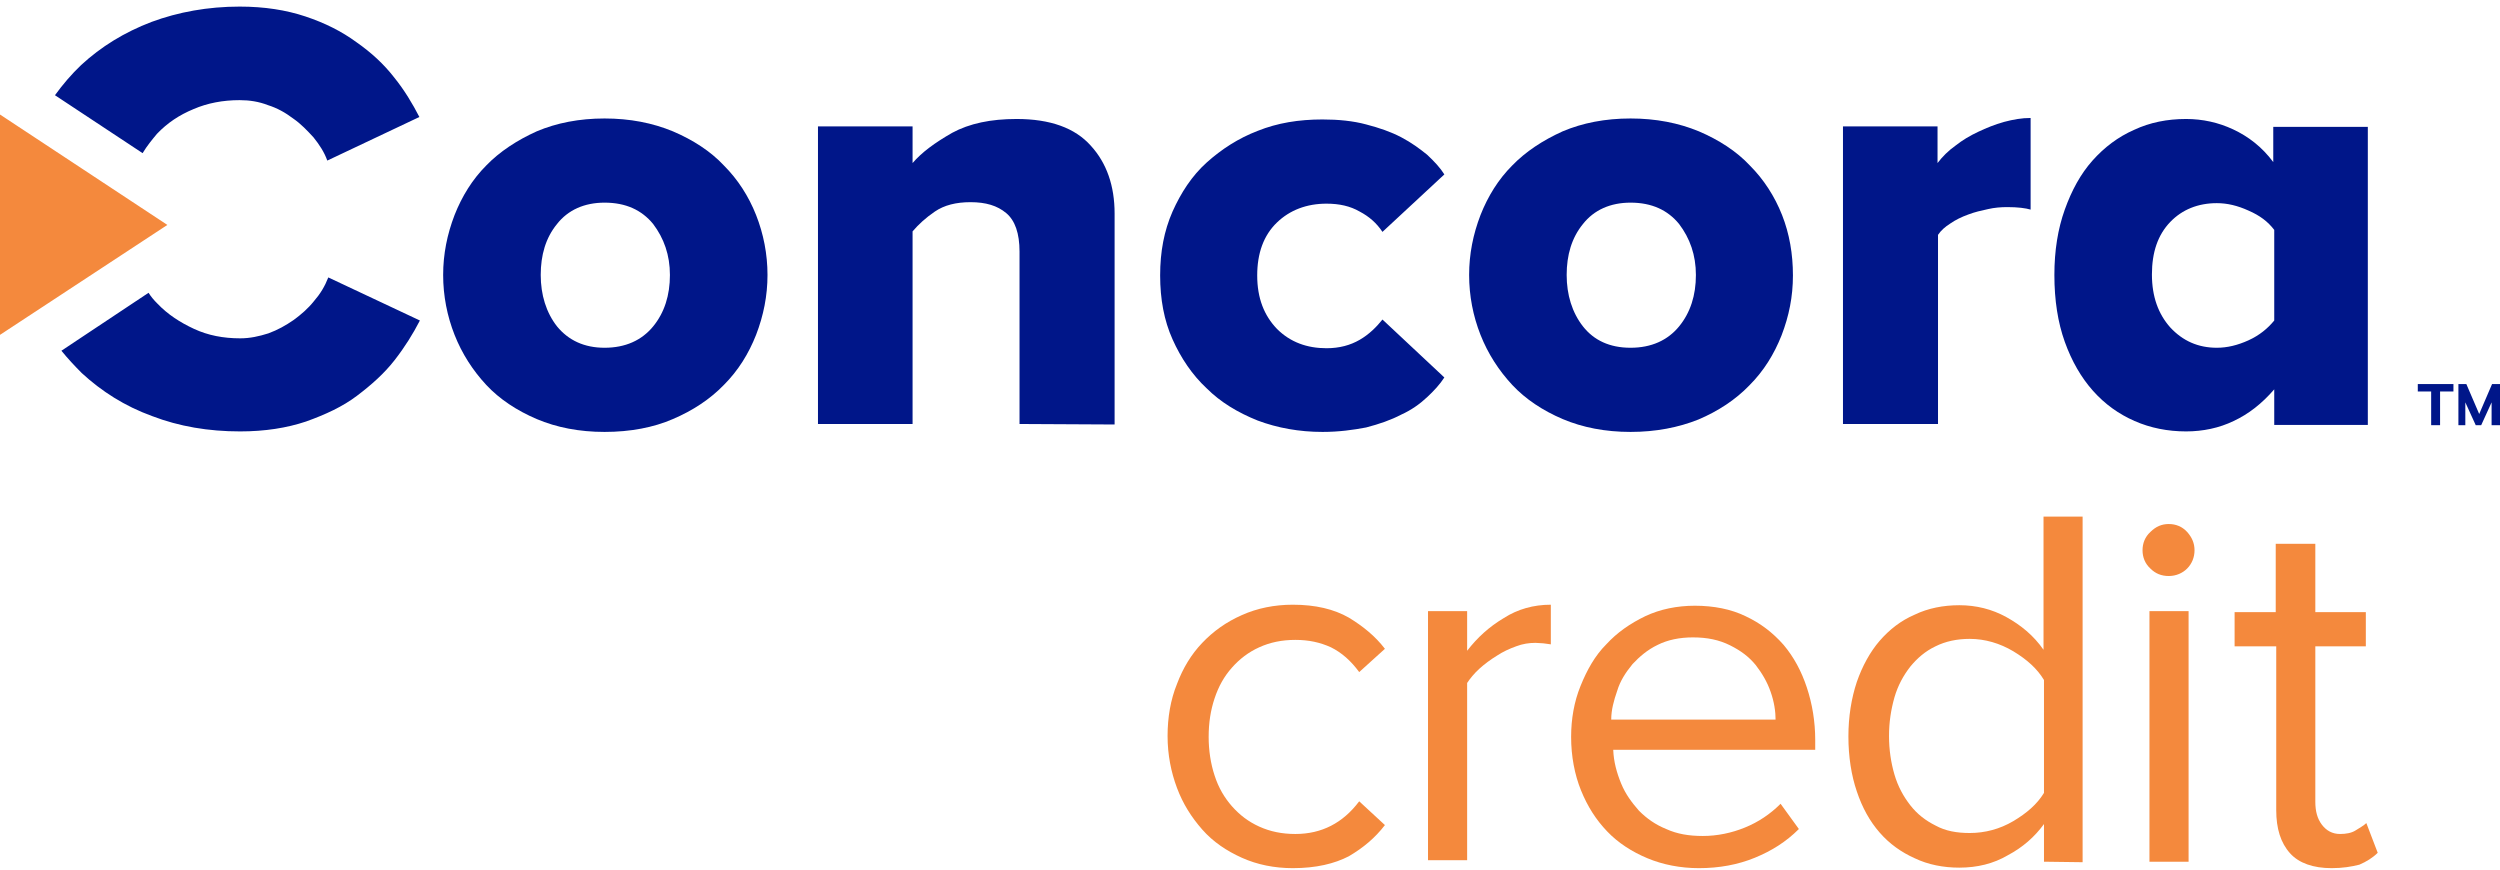
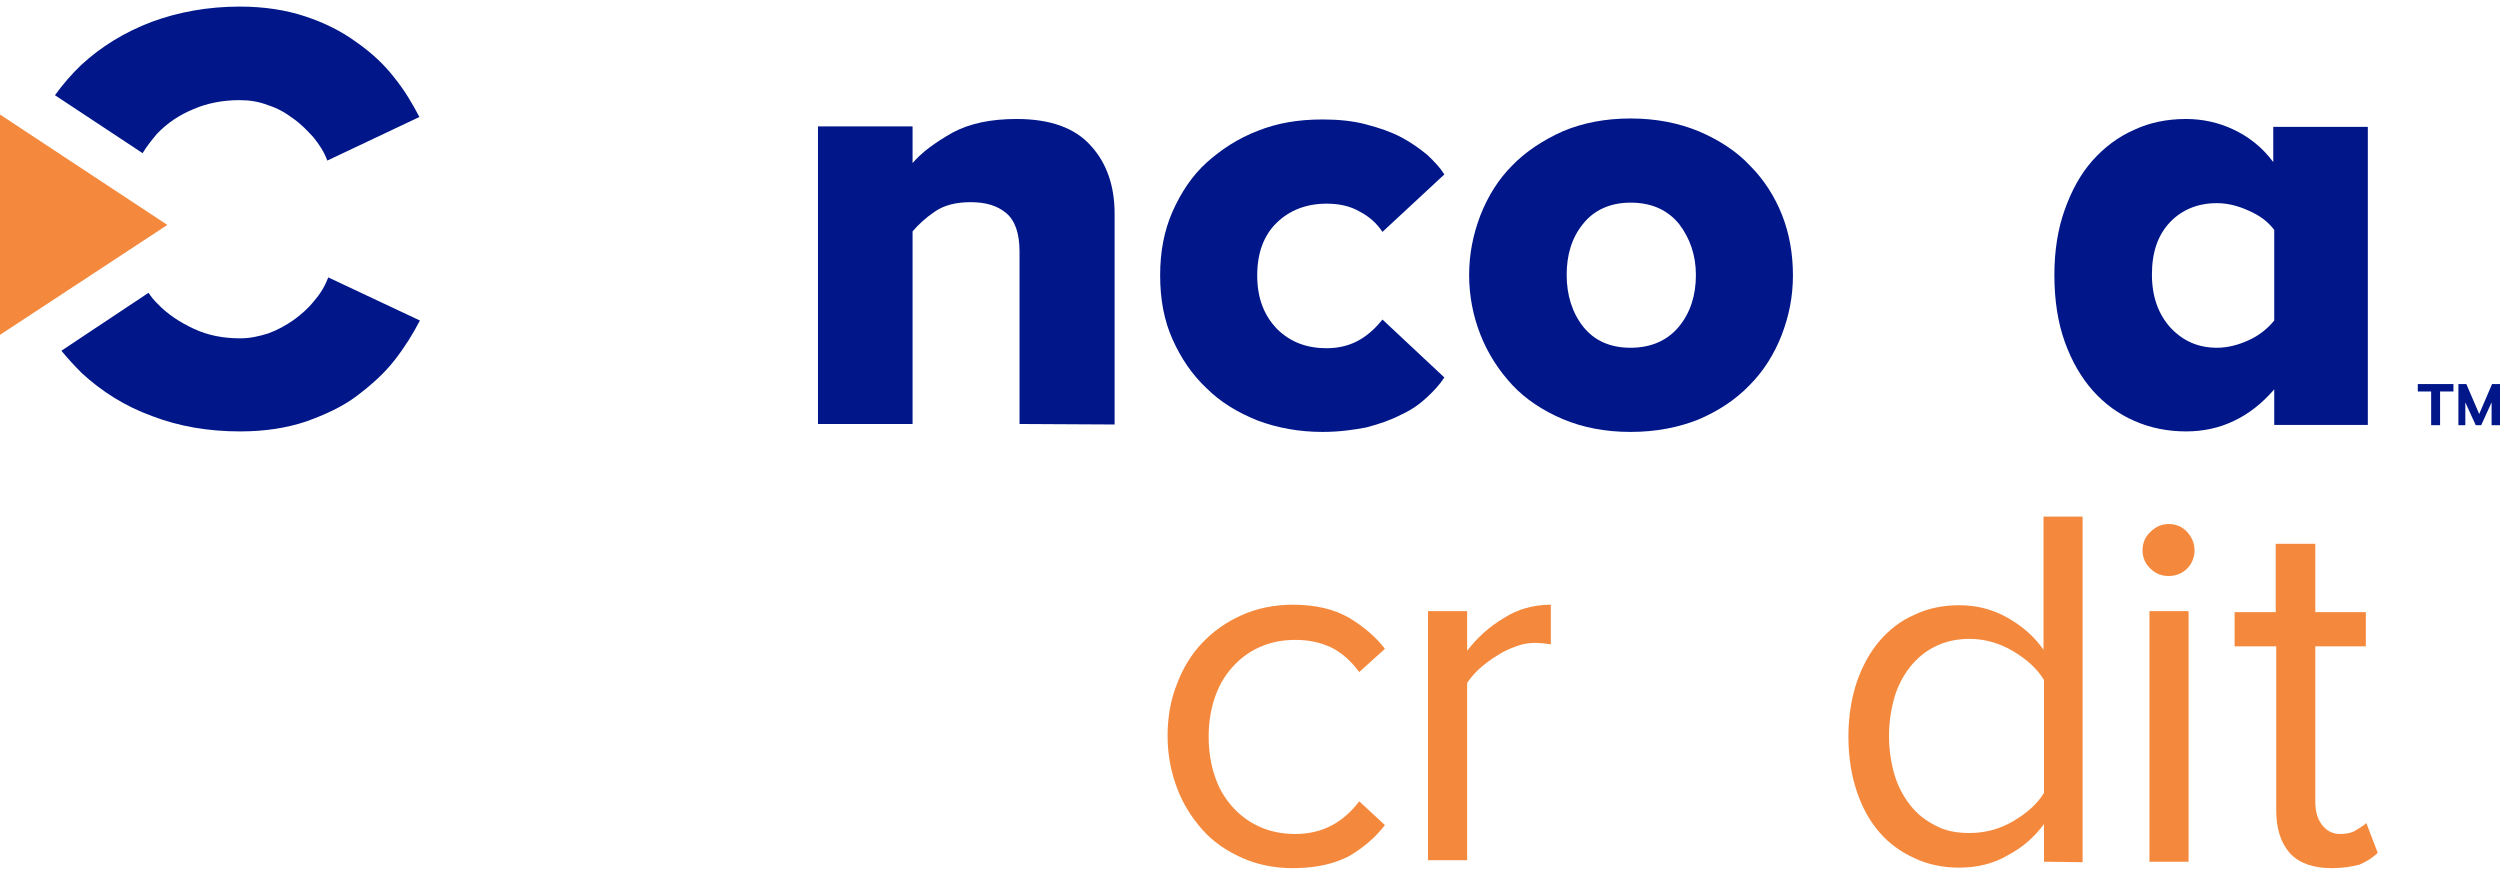
<svg xmlns="http://www.w3.org/2000/svg" width="69" height="24" viewBox="0 0 69 24" fill="none">
-   <path d="M16.686 11.921C15.989 11.921 15.361 11.798 14.814 11.566C14.268 11.333 13.789 11.019 13.42 10.623C13.051 10.226 12.751 9.762 12.546 9.242C12.341 8.723 12.231 8.163 12.231 7.589C12.231 7.015 12.341 6.468 12.546 5.935C12.751 5.416 13.038 4.951 13.42 4.568C13.789 4.186 14.268 3.871 14.814 3.625C15.361 3.393 15.989 3.27 16.686 3.27C17.384 3.27 18.012 3.393 18.572 3.625C19.119 3.858 19.611 4.172 19.98 4.568C20.363 4.951 20.663 5.416 20.868 5.935C21.073 6.454 21.183 7.015 21.183 7.589C21.183 8.163 21.073 8.709 20.868 9.242C20.663 9.762 20.376 10.226 19.98 10.623C19.597 11.019 19.119 11.333 18.572 11.566C18.04 11.798 17.397 11.921 16.686 11.921ZM16.686 9.598C17.261 9.598 17.712 9.393 18.026 9.01C18.34 8.627 18.49 8.149 18.49 7.589C18.49 7.042 18.326 6.577 18.026 6.181C17.712 5.798 17.274 5.593 16.686 5.593C16.126 5.593 15.675 5.798 15.375 6.181C15.06 6.564 14.924 7.042 14.924 7.589C14.924 8.135 15.074 8.627 15.375 9.01C15.689 9.393 16.126 9.598 16.686 9.598Z" fill="#001689" />
  <path d="M28.139 11.702V6.946C28.139 6.441 28.016 6.085 27.77 5.88C27.524 5.675 27.209 5.58 26.786 5.58C26.389 5.58 26.061 5.662 25.802 5.839C25.542 6.017 25.351 6.195 25.187 6.386V11.702H22.576V3.489H25.187V4.5C25.446 4.199 25.802 3.94 26.28 3.666C26.758 3.407 27.346 3.284 28.057 3.284C28.986 3.284 29.669 3.53 30.107 4.022C30.544 4.5 30.763 5.129 30.763 5.894V11.716L28.139 11.702Z" fill="#001689" />
  <path d="M36.502 11.921C35.86 11.921 35.259 11.812 34.712 11.607C34.166 11.388 33.687 11.101 33.304 10.718C32.908 10.349 32.594 9.885 32.362 9.365C32.129 8.846 32.02 8.258 32.02 7.602C32.02 6.946 32.129 6.372 32.362 5.839C32.594 5.32 32.895 4.855 33.304 4.486C33.715 4.117 34.179 3.817 34.712 3.612C35.259 3.393 35.846 3.297 36.502 3.297C36.94 3.297 37.35 3.338 37.705 3.434C38.074 3.53 38.388 3.639 38.675 3.789C38.962 3.94 39.181 4.104 39.386 4.268C39.591 4.459 39.755 4.637 39.864 4.814L38.156 6.4C37.992 6.154 37.787 5.976 37.527 5.839C37.268 5.689 36.967 5.621 36.612 5.621C36.065 5.621 35.6 5.798 35.245 6.14C34.876 6.495 34.699 6.987 34.699 7.602C34.699 8.231 34.89 8.709 35.245 9.078C35.614 9.447 36.079 9.611 36.612 9.611C36.967 9.611 37.268 9.529 37.527 9.379C37.787 9.229 37.992 9.024 38.156 8.819L39.864 10.418C39.741 10.609 39.577 10.787 39.386 10.964C39.181 11.156 38.949 11.319 38.675 11.443C38.388 11.593 38.074 11.702 37.705 11.798C37.35 11.866 36.953 11.921 36.502 11.921Z" fill="#001689" />
  <path d="M45.003 11.921C44.306 11.921 43.677 11.798 43.13 11.566C42.584 11.333 42.106 11.019 41.737 10.623C41.368 10.226 41.067 9.762 40.862 9.242C40.657 8.723 40.548 8.163 40.548 7.589C40.548 7.015 40.657 6.468 40.862 5.935C41.067 5.416 41.354 4.951 41.737 4.568C42.106 4.186 42.584 3.871 43.13 3.625C43.677 3.393 44.306 3.27 45.003 3.27C45.7 3.27 46.328 3.393 46.889 3.625C47.435 3.858 47.927 4.172 48.296 4.568C48.679 4.951 48.98 5.416 49.185 5.935C49.39 6.454 49.485 7.015 49.485 7.602C49.485 8.19 49.376 8.723 49.171 9.256C48.966 9.775 48.679 10.24 48.283 10.636C47.9 11.033 47.422 11.347 46.875 11.579C46.328 11.798 45.7 11.921 45.003 11.921ZM45.003 9.598C45.577 9.598 46.028 9.393 46.342 9.01C46.656 8.627 46.807 8.149 46.807 7.589C46.807 7.042 46.643 6.577 46.342 6.181C46.028 5.798 45.59 5.593 45.003 5.593C44.443 5.593 43.992 5.798 43.691 6.181C43.377 6.564 43.24 7.042 43.24 7.589C43.24 8.135 43.39 8.627 43.691 9.01C43.992 9.393 44.429 9.598 45.003 9.598Z" fill="#001689" />
-   <path d="M50.866 11.702V3.489H53.476V4.5C53.612 4.322 53.776 4.158 53.968 4.022C54.159 3.871 54.364 3.748 54.596 3.639C54.829 3.53 55.061 3.434 55.307 3.366C55.567 3.297 55.799 3.256 56.045 3.256V5.785C55.908 5.744 55.69 5.716 55.403 5.716C55.225 5.716 55.047 5.73 54.87 5.771C54.678 5.812 54.501 5.853 54.323 5.921C54.132 5.99 53.968 6.072 53.831 6.167C53.681 6.263 53.572 6.359 53.489 6.482V11.702H50.866Z" fill="#001689" />
  <path d="M62.769 11.702V10.746C62.427 11.142 62.058 11.429 61.648 11.62C61.252 11.812 60.801 11.907 60.336 11.907C59.831 11.907 59.352 11.812 58.915 11.62C58.478 11.429 58.095 11.155 57.767 10.787C57.439 10.418 57.179 9.967 56.988 9.434C56.797 8.901 56.701 8.286 56.701 7.589C56.701 6.919 56.797 6.318 56.988 5.785C57.179 5.252 57.425 4.801 57.753 4.432C58.081 4.063 58.464 3.776 58.901 3.584C59.339 3.379 59.817 3.284 60.336 3.284C60.787 3.284 61.225 3.379 61.635 3.571C62.044 3.762 62.427 4.049 62.742 4.473V3.502H65.352V11.729H62.769V11.702ZM61.184 9.598C61.471 9.598 61.758 9.529 62.058 9.393C62.359 9.256 62.591 9.065 62.769 8.846V6.345C62.591 6.113 62.373 5.949 62.058 5.812C61.758 5.675 61.471 5.607 61.184 5.607C60.664 5.607 60.227 5.785 59.899 6.126C59.557 6.482 59.393 6.96 59.393 7.575C59.393 8.19 59.571 8.668 59.899 9.037C60.241 9.406 60.664 9.598 61.184 9.598Z" fill="#001689" />
  <path d="M3.936 4.227C4.059 4.022 4.196 3.858 4.332 3.694C4.619 3.393 4.947 3.174 5.344 3.01C5.726 2.846 6.15 2.764 6.614 2.764C6.888 2.764 7.147 2.805 7.393 2.901C7.653 2.983 7.872 3.106 8.09 3.27C8.309 3.42 8.487 3.612 8.651 3.789C8.815 3.994 8.951 4.199 9.033 4.432L11.575 3.229C11.384 2.86 11.165 2.491 10.878 2.136C10.591 1.767 10.25 1.453 9.84 1.166C9.43 0.865 8.965 0.633 8.432 0.455C7.899 0.277 7.298 0.182 6.614 0.182C5.74 0.182 4.92 0.332 4.182 0.605C3.43 0.892 2.788 1.289 2.241 1.794C1.968 2.054 1.736 2.327 1.517 2.628L3.936 4.227Z" fill="#001689" />
  <path d="M8.664 8.313C8.5 8.518 8.309 8.682 8.104 8.832C7.885 8.983 7.667 9.106 7.407 9.201C7.148 9.283 6.902 9.338 6.628 9.338C6.164 9.338 5.74 9.256 5.357 9.078C4.975 8.901 4.633 8.682 4.346 8.381C4.25 8.286 4.168 8.19 4.1 8.081L1.695 9.68C1.872 9.898 2.064 10.103 2.255 10.295C2.802 10.8 3.444 11.21 4.196 11.483C4.947 11.771 5.754 11.907 6.628 11.907C7.312 11.907 7.913 11.812 8.446 11.634C8.979 11.443 9.457 11.224 9.853 10.923C10.25 10.623 10.605 10.308 10.892 9.939C11.179 9.57 11.398 9.215 11.589 8.846L9.061 7.657C8.965 7.903 8.842 8.108 8.664 8.313Z" fill="#001689" />
  <path d="M4.619 6.208L0 3.161V9.242L4.619 6.208Z" fill="#F4893D" />
  <path d="M35.682 23.961C35.177 23.961 34.699 23.865 34.275 23.674C33.851 23.483 33.482 23.236 33.182 22.895C32.881 22.553 32.649 22.184 32.485 21.747C32.321 21.309 32.225 20.831 32.225 20.312C32.225 19.806 32.307 19.314 32.485 18.877C32.649 18.44 32.881 18.057 33.182 17.743C33.482 17.428 33.838 17.169 34.275 16.977C34.699 16.786 35.177 16.69 35.682 16.69C36.311 16.69 36.817 16.813 37.227 17.046C37.609 17.278 37.951 17.551 38.224 17.907L37.514 18.549C37.282 18.235 37.035 18.016 36.735 17.866C36.434 17.729 36.12 17.661 35.751 17.661C35.382 17.661 35.054 17.729 34.753 17.866C34.453 18.002 34.207 18.194 34.002 18.426C33.783 18.672 33.633 18.945 33.523 19.273C33.414 19.601 33.359 19.943 33.359 20.339C33.359 20.708 33.414 21.077 33.523 21.405C33.633 21.747 33.797 22.02 34.002 22.253C34.22 22.498 34.453 22.676 34.753 22.813C35.054 22.95 35.382 23.018 35.751 23.018C36.475 23.018 37.063 22.717 37.514 22.116L38.224 22.772C37.951 23.127 37.623 23.401 37.227 23.633C36.831 23.838 36.325 23.961 35.682 23.961Z" fill="#F4893D" />
  <path d="M39.413 23.783V16.868H40.493V17.961C40.78 17.592 41.094 17.305 41.504 17.059C41.887 16.813 42.324 16.69 42.803 16.69V17.784C42.734 17.77 42.666 17.77 42.598 17.756C42.529 17.756 42.461 17.743 42.379 17.743C42.201 17.743 42.024 17.77 41.846 17.838C41.655 17.907 41.477 17.989 41.313 18.098C41.135 18.207 40.971 18.33 40.835 18.453C40.684 18.59 40.575 18.727 40.493 18.85V23.742H39.413V23.783Z" fill="#F4893D" />
-   <path d="M46.889 23.961C46.383 23.961 45.891 23.865 45.468 23.687C45.044 23.51 44.661 23.264 44.361 22.95C44.046 22.622 43.814 22.253 43.636 21.815C43.459 21.378 43.363 20.872 43.363 20.339C43.363 19.847 43.445 19.369 43.623 18.932C43.8 18.494 44.019 18.098 44.333 17.784C44.634 17.456 44.989 17.21 45.413 17.005C45.823 16.813 46.288 16.718 46.779 16.718C47.299 16.718 47.777 16.813 48.173 17.005C48.583 17.196 48.925 17.456 49.226 17.797C49.513 18.139 49.718 18.522 49.868 18.973C50.018 19.424 50.1 19.916 50.1 20.421V20.695H44.525C44.538 21.023 44.62 21.323 44.743 21.624C44.866 21.924 45.044 22.157 45.235 22.375C45.454 22.594 45.686 22.758 45.987 22.881C46.288 23.018 46.615 23.073 46.998 23.073C47.394 23.073 47.791 22.991 48.16 22.84C48.529 22.69 48.857 22.471 49.144 22.184L49.649 22.881C49.294 23.236 48.898 23.483 48.433 23.674C47.968 23.865 47.449 23.961 46.889 23.961ZM49.007 19.888C49.007 19.629 48.966 19.369 48.87 19.096C48.775 18.822 48.638 18.59 48.46 18.358C48.269 18.125 48.05 17.961 47.75 17.811C47.449 17.661 47.121 17.592 46.725 17.592C46.356 17.592 46.028 17.661 45.755 17.797C45.468 17.934 45.249 18.125 45.057 18.33C44.866 18.563 44.716 18.795 44.634 19.068C44.538 19.342 44.47 19.601 44.47 19.861H49.007V19.888Z" fill="#F4893D" />
  <path d="M56.414 23.783V22.744C56.154 23.1 55.827 23.387 55.416 23.605C55.02 23.838 54.569 23.947 54.077 23.947C53.64 23.947 53.216 23.865 52.847 23.688C52.478 23.523 52.15 23.291 51.877 22.977C51.604 22.663 51.399 22.294 51.248 21.843C51.098 21.405 51.016 20.886 51.016 20.326C51.016 19.779 51.098 19.273 51.248 18.822C51.399 18.385 51.617 17.989 51.877 17.688C52.15 17.374 52.465 17.128 52.847 16.964C53.216 16.786 53.64 16.704 54.077 16.704C54.542 16.704 54.979 16.813 55.376 17.032C55.772 17.251 56.127 17.538 56.401 17.934V14.258H57.48V23.797L56.414 23.783ZM54.364 22.991C54.788 22.991 55.198 22.881 55.567 22.663C55.936 22.444 56.223 22.198 56.414 21.884V18.768C56.223 18.453 55.95 18.207 55.567 17.975C55.198 17.756 54.788 17.633 54.364 17.633C54.009 17.633 53.695 17.702 53.421 17.838C53.134 17.975 52.916 18.166 52.724 18.399C52.533 18.645 52.383 18.918 52.287 19.246C52.191 19.588 52.137 19.929 52.137 20.312C52.137 20.695 52.191 21.05 52.287 21.378C52.383 21.706 52.533 21.979 52.724 22.225C52.916 22.471 53.148 22.649 53.421 22.785C53.695 22.936 54.009 22.991 54.364 22.991Z" fill="#F4893D" />
  <path d="M59.858 15.898C59.653 15.898 59.489 15.829 59.352 15.693C59.202 15.556 59.134 15.378 59.134 15.187C59.134 14.996 59.202 14.818 59.352 14.681C59.503 14.531 59.667 14.463 59.858 14.463C60.049 14.463 60.227 14.531 60.364 14.681C60.5 14.832 60.569 14.996 60.569 15.187C60.569 15.378 60.5 15.556 60.364 15.693C60.241 15.816 60.063 15.898 59.858 15.898ZM59.325 23.783V16.868H60.405V23.783H59.325Z" fill="#F4893D" />
  <path d="M64.354 23.961C63.849 23.961 63.452 23.824 63.206 23.551C62.947 23.264 62.824 22.867 62.824 22.362V17.838H61.675V16.895H62.81V15.009H63.903V16.895H65.297V17.838H63.903V22.13C63.903 22.389 63.958 22.594 64.081 22.758C64.204 22.922 64.368 23.018 64.586 23.018C64.75 23.018 64.901 22.991 65.01 22.922C65.119 22.854 65.242 22.785 65.311 22.717L65.625 23.537C65.488 23.674 65.311 23.783 65.119 23.865C64.901 23.92 64.655 23.961 64.354 23.961Z" fill="#F4893D" />
  <path d="M67.1 11.735V10.805H66.731V10.6H67.715V10.805H67.346V11.735H67.1Z" fill="#001689" />
  <path d="M67.852 11.735V10.6H68.071L68.453 11.489H68.399L68.781 10.6H69V11.735H68.768V10.956H68.836L68.481 11.735H68.33L67.975 10.956H68.043V11.735H67.852Z" fill="#001689" />
</svg>